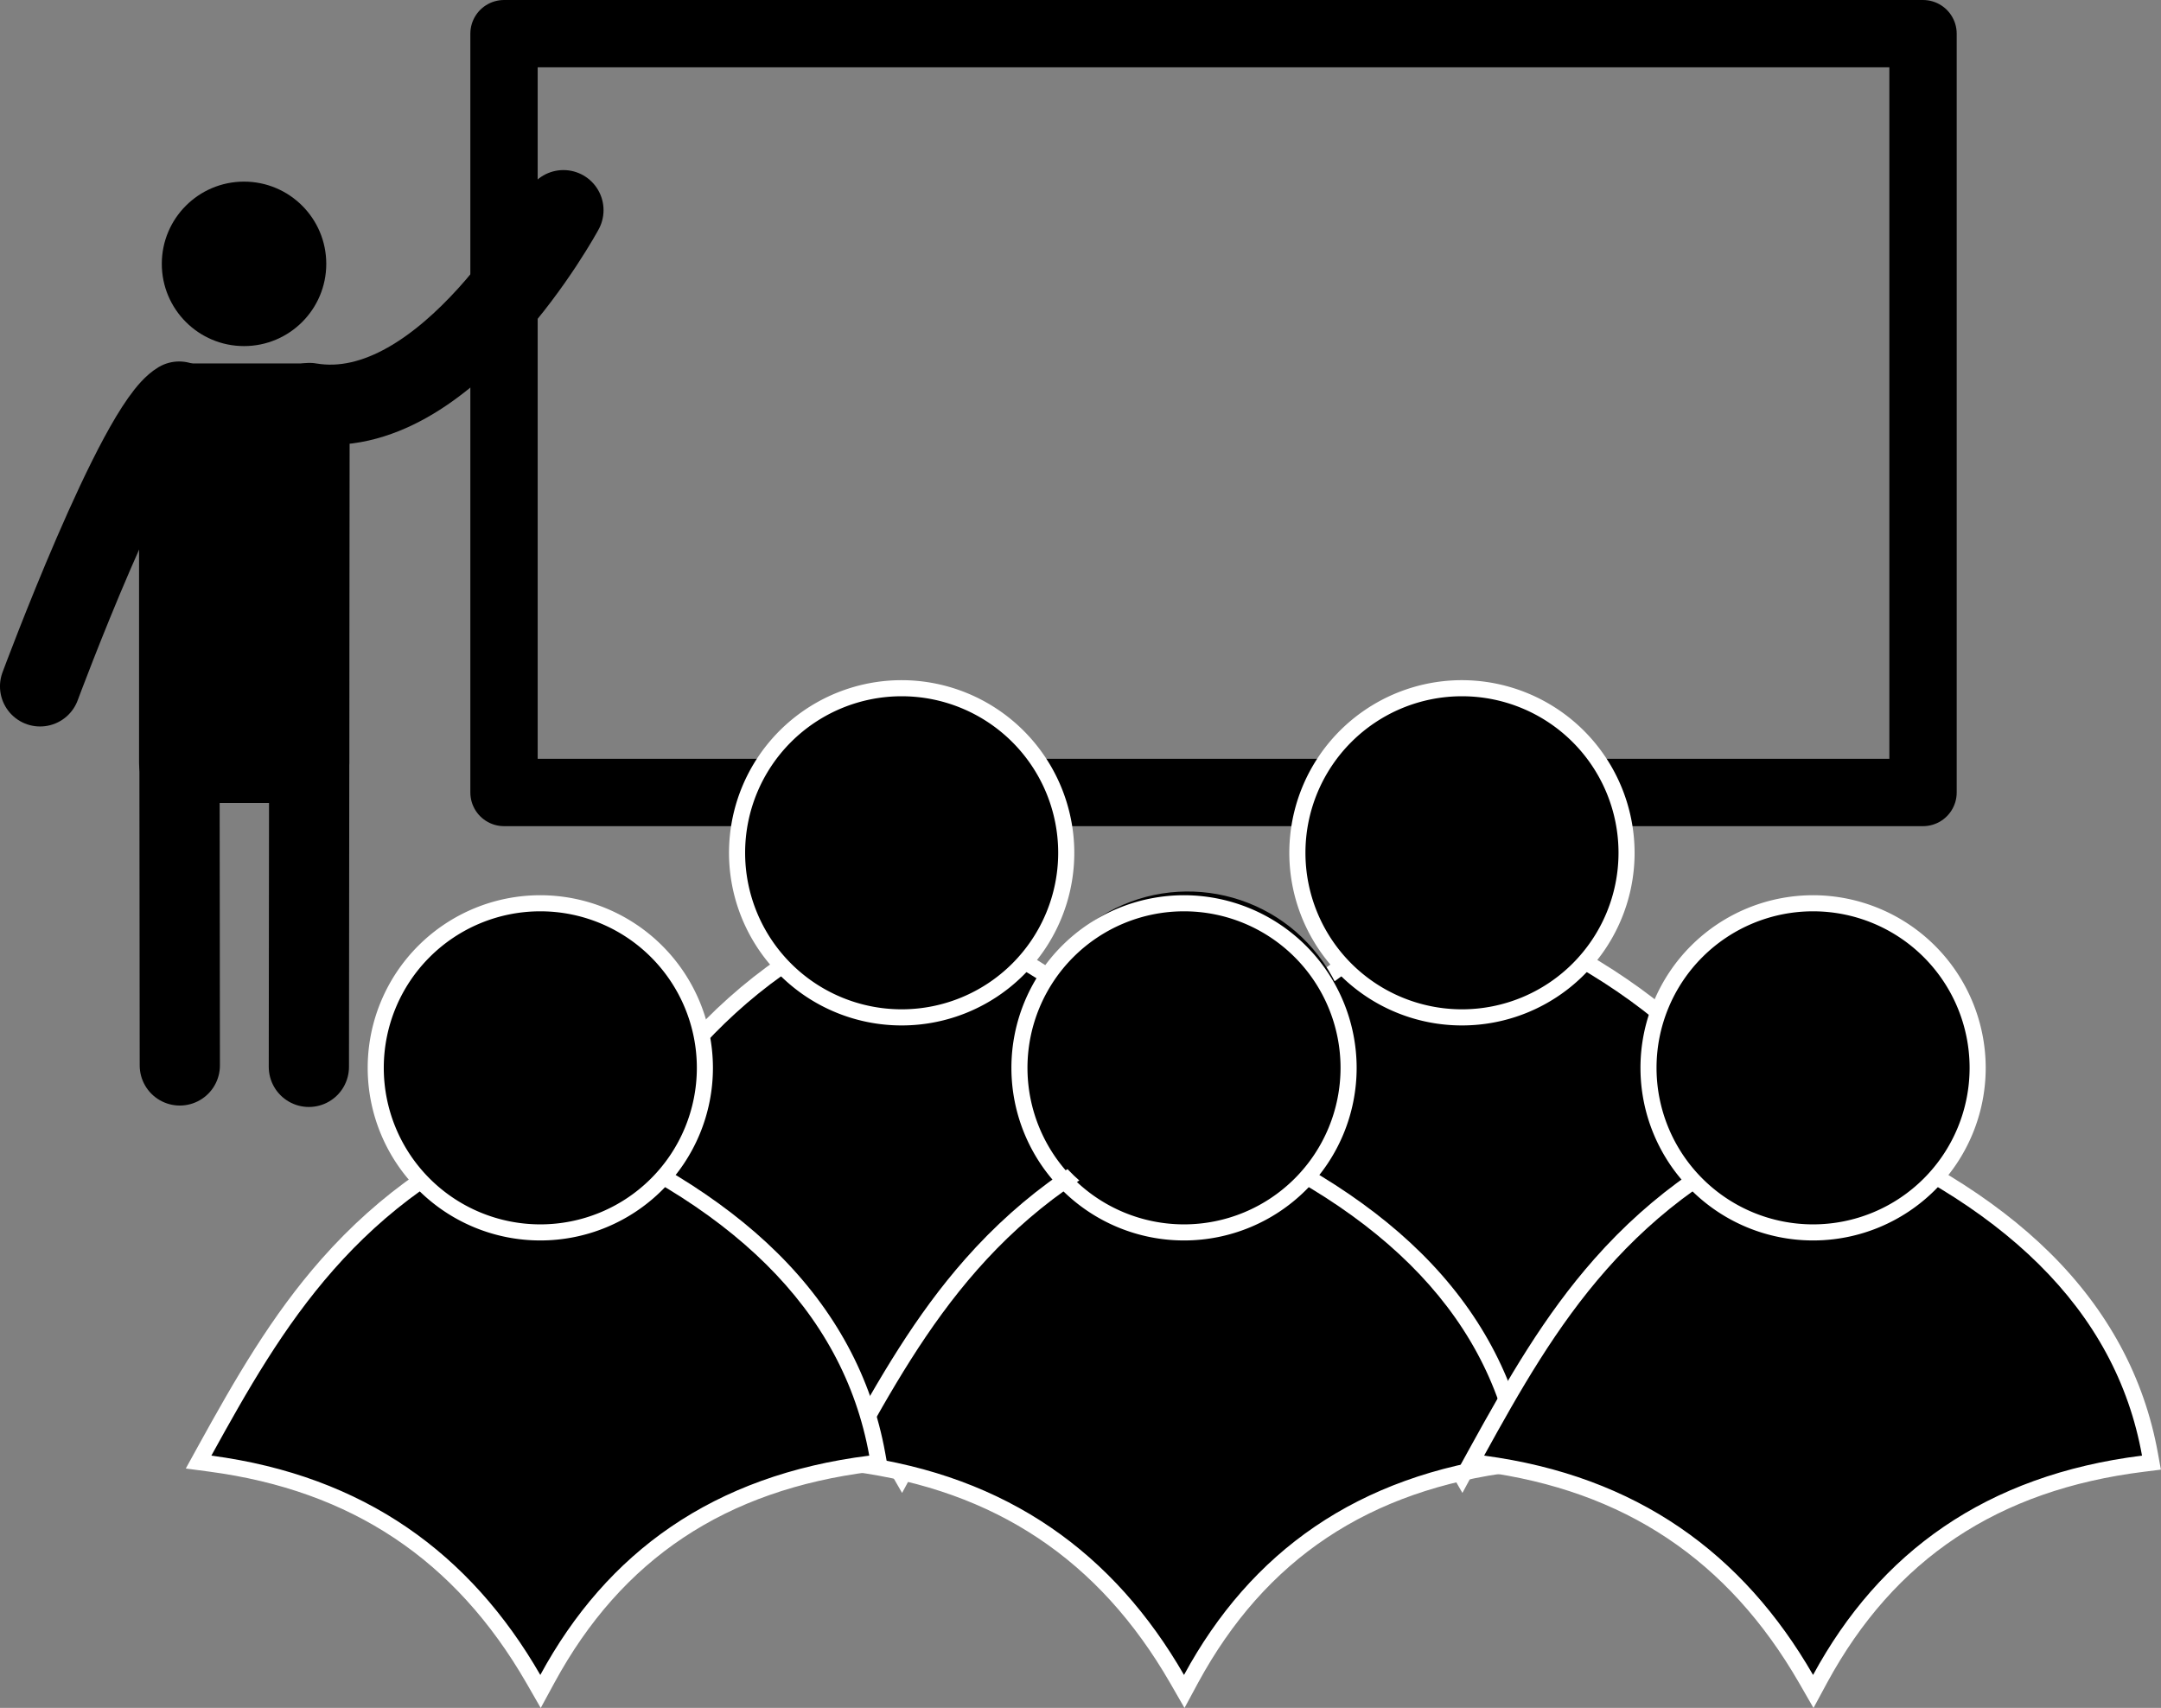
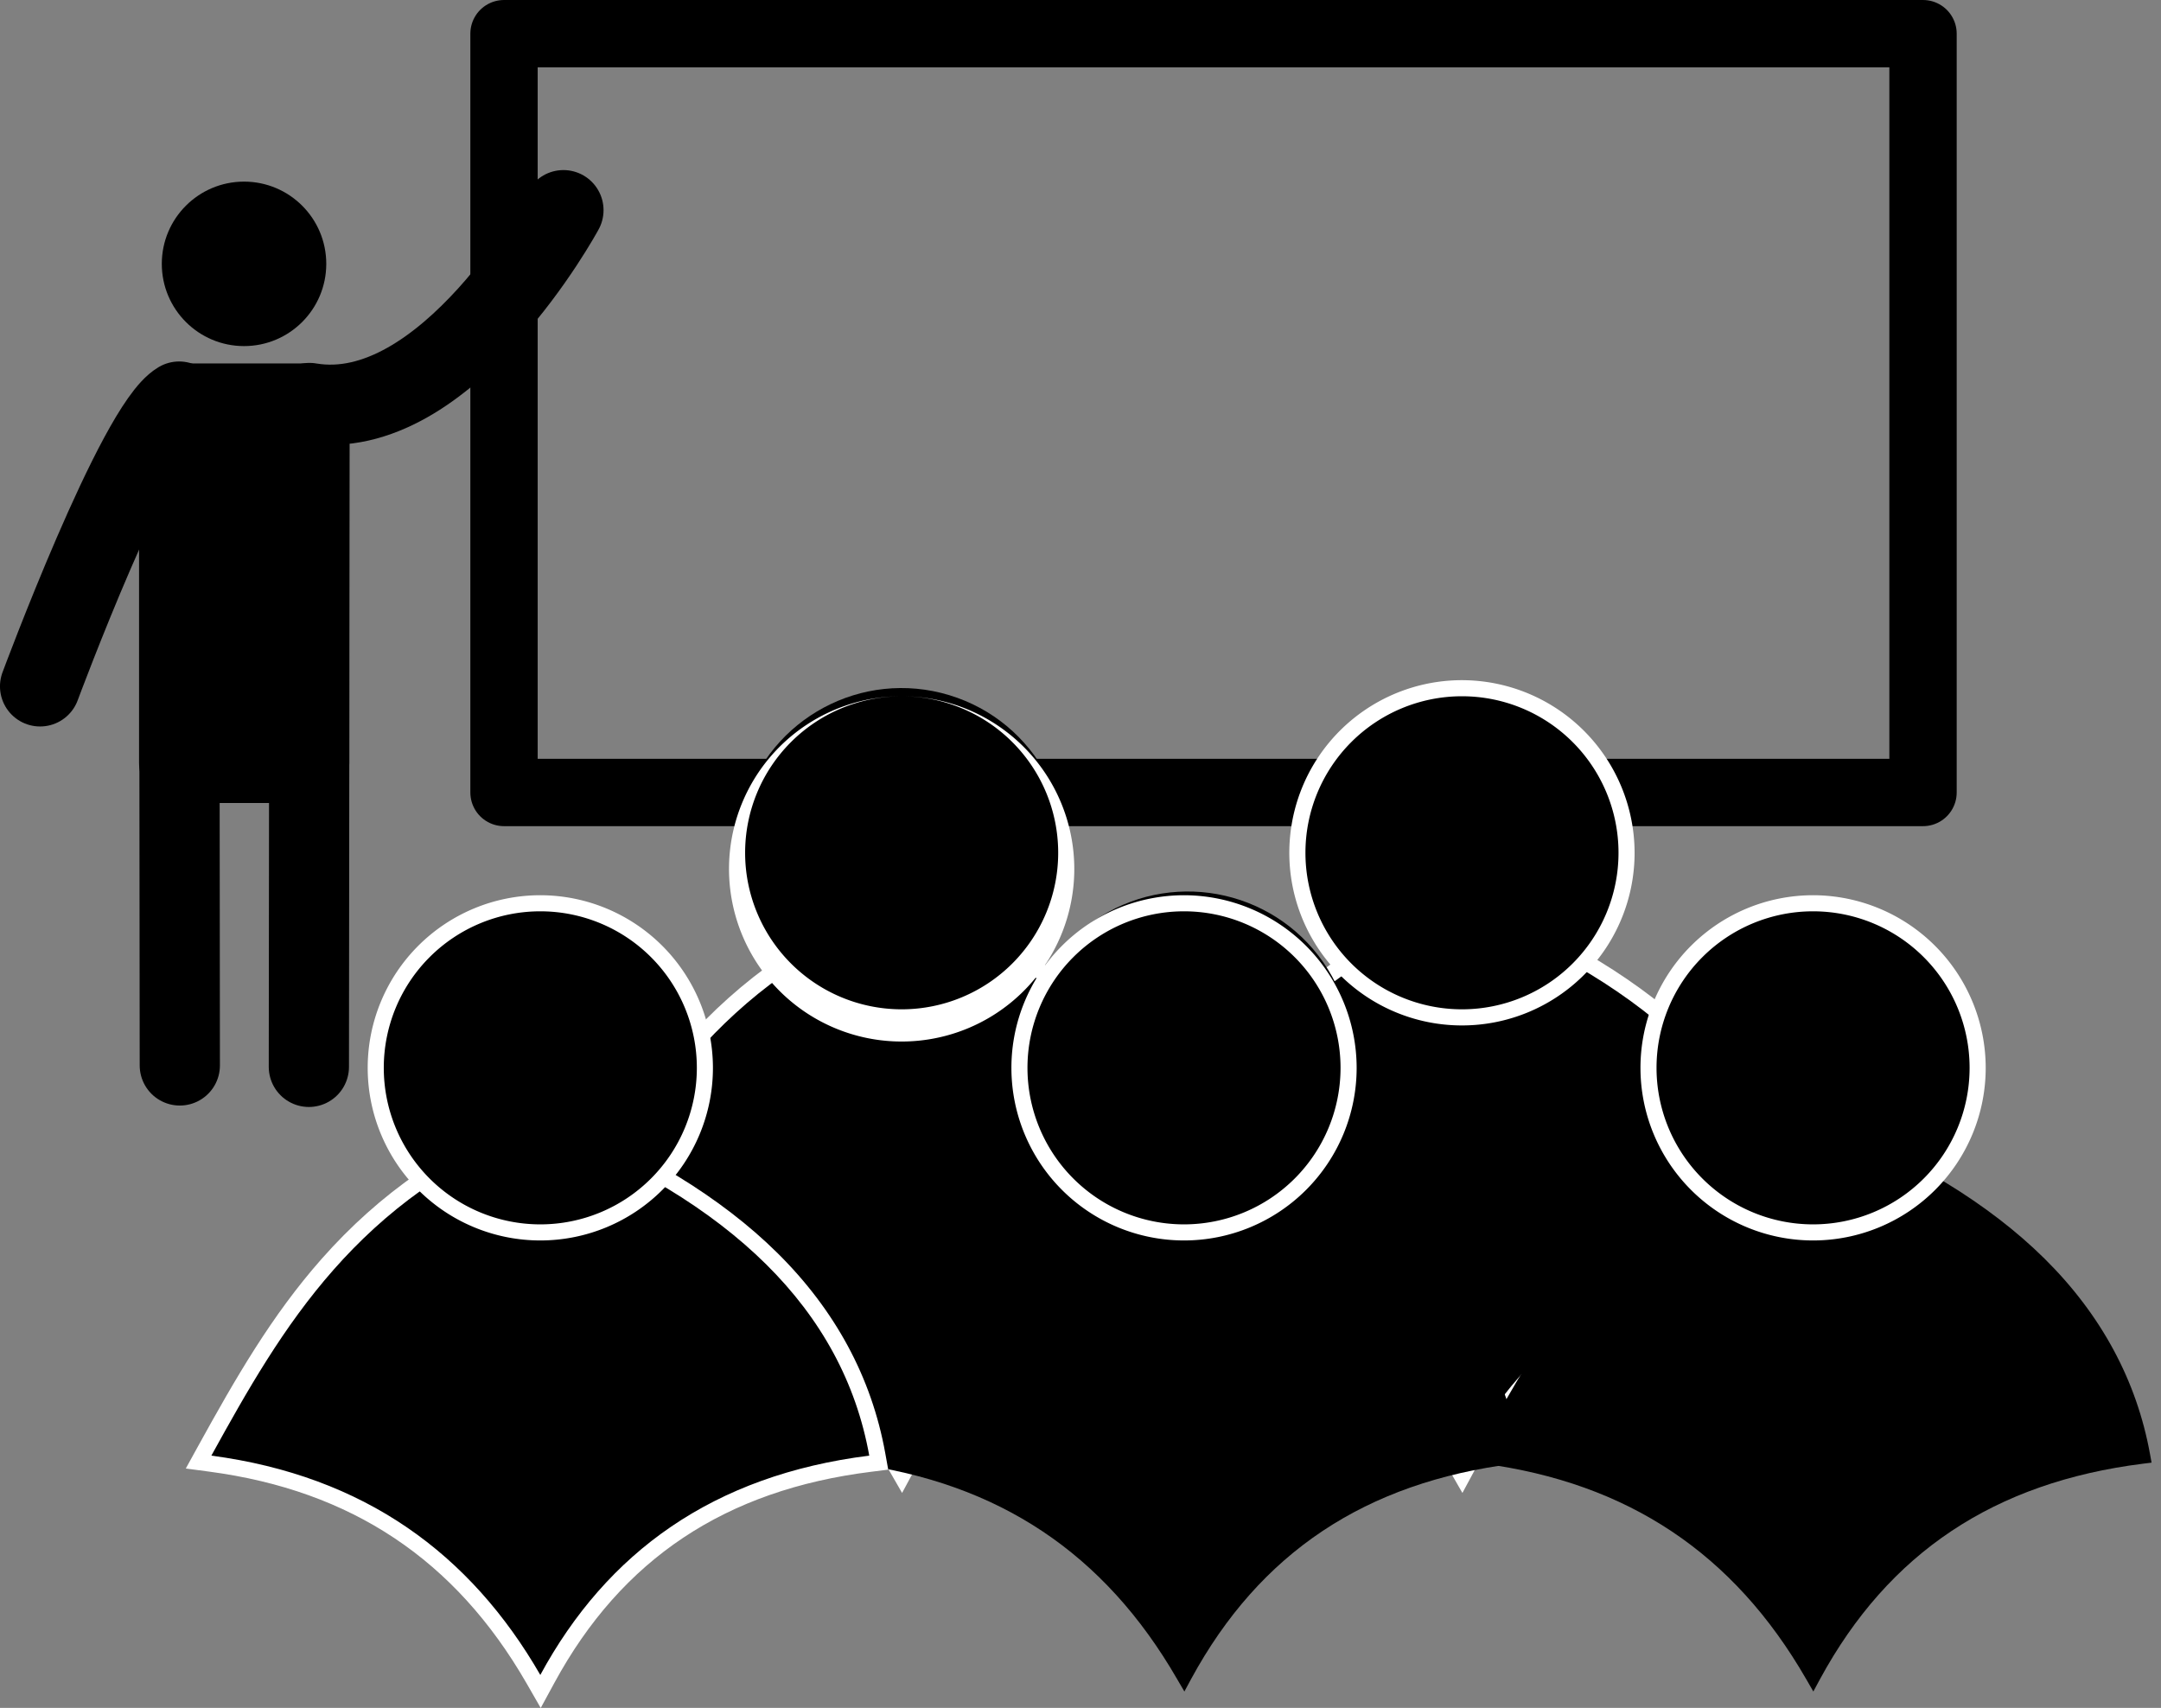
<svg xmlns="http://www.w3.org/2000/svg" viewBox="0 0 952.57 752.86">
  <rect x="0" y="0" width="952.57" height="752.86" fill="#808080" stroke="none" />
  <defs>
    <style>.a,.c{fill:none;}.a,.b,.c{stroke:#000;stroke-linecap:round;stroke-linejoin:round;}.a,.b{stroke-width:35.36px;}.c{stroke-width:29.68px;}.d{fill:#fff;}</style>
  </defs>
  <path class="a" d="M823.69,188.31s-51.5,95.27-111.91,85l-.3,292.64" transform="translate(-575.33 -95.66)" />
  <path class="a" d="M593,398.22s42.44-114.34,61.3-125.54l.29,292.64" transform="translate(-575.33 -95.66)" />
  <polygon class="b" points="78.98 177.9 136.18 177.9 136.29 336.3 78.98 336.3 78.98 177.9" />
  <circle cx="107.57" cy="116.31" r="36.25" />
  <rect class="c" x="222.17" y="14.84" width="625.5" height="334.5" />
  <path d="M1216.69,741c-31.94-55.4-78.53-86.45-142.44-94.94l-5.14-.69,2.5-4.54c29.37-53.28,62.67-113.66,146.86-146.64l1.3-.51,1.29.51c42.49,16.71,76.37,37.38,100.71,61.46,25,24.74,40.66,53.76,46.54,86.26l.66,3.68-3.71.47c-65.59,8.22-112.16,39.25-142.38,94.86l-3,5.56Z" transform="translate(-575.33 -95.66)" />
  <path class="d" d="M1219.77,497.47c83.6,32.87,133.4,80.59,145,145-68.72,8.62-115.62,42.52-145,96.68-30.85-53.49-77.57-87.71-145-96.68,31.41-57,64.06-113.33,145-145m0-7.62-2.59,1c-37.56,14.71-68.26,36-93.85,65-22,24.93-37.84,52.46-54.83,83.26l-5,9.09,10.29,1.37c62.74,8.34,108.48,38.82,139.84,93.2l6.33,11,6-11.13c29.63-54.53,75.33-85,139.7-93l7.43-.93-1.33-7.37c-6-33.23-22-62.89-47.54-88.16-24.68-24.41-59-45.35-101.9-62.23l-2.59-1Z" transform="translate(-575.33 -95.66)" />
  <circle cx="644.44" cy="375.92" r="72.55" />
  <path class="d" d="M1219.77,402.58a69,69,0,1,1-69,69,69,69,0,0,1,69-69m0-7.09a76.1,76.1,0,1,0,76.09,76.09,76.19,76.19,0,0,0-76.09-76.09Z" transform="translate(-575.33 -95.66)" />
  <path d="M969.71,741c-31.94-55.4-78.54-86.45-142.44-94.94l-5.15-.69,2.51-4.54C854,587.53,887.29,527.15,971.49,494.17l1.3-.51,1.29.51c42.49,16.71,76.37,37.38,100.71,61.46,25,24.74,40.66,53.76,46.53,86.26l.67,3.68-3.72.47c-65.58,8.22-112.15,39.25-142.37,94.86l-3,5.56Z" transform="translate(-575.33 -95.66)" />
  <path class="d" d="M972.78,497.47c83.6,32.87,133.4,80.59,145,145-68.71,8.62-115.62,42.52-145,96.68-30.85-53.49-77.56-87.71-145-96.68,31.42-57,64.07-113.33,145-145m0-7.62-2.59,1c-37.56,14.71-68.26,36-93.85,65-22,24.93-37.84,52.46-54.83,83.26l-5,9.09,10.29,1.37c62.74,8.34,108.48,38.82,139.84,93.2l6.33,11,6-11.13c29.63-54.53,75.32-85,139.69-93l7.43-.93-1.33-7.37c-6-33.23-22-62.89-47.53-88.16-24.68-24.41-59-45.35-101.9-62.23l-2.59-1Z" transform="translate(-575.33 -95.66)" />
  <circle cx="972.78" cy="471.59" r="72.55" transform="translate(-335.79 1170.31) rotate(-73.16)" />
-   <path class="d" d="M972.78,402.58a69,69,0,1,1-69,69,69,69,0,0,1,69-69m0-7.09a76.1,76.1,0,1,0,76.1,76.09,76.18,76.18,0,0,0-76.1-76.09Z" transform="translate(-575.33 -95.66)" />
+   <path class="d" d="M972.78,402.58a69,69,0,1,1-69,69,69,69,0,0,1,69-69a76.1,76.1,0,1,0,76.1,76.09,76.18,76.18,0,0,0-76.1-76.09Z" transform="translate(-575.33 -95.66)" />
  <path d="M1094.17,835.77c-32-55.39-78.54-86.45-142.44-94.94l-5.15-.68,2.51-4.55C978.46,682.33,1011.75,621.94,1096,589l1.3-.5,1.29.5c42.49,16.71,76.37,37.39,100.7,61.46,25,24.74,40.67,53.77,46.54,86.26l.67,3.69-3.72.46c-65.58,8.23-112.16,39.26-142.37,94.86l-3,5.57Z" transform="translate(-575.33 -95.66)" />
-   <path class="d" d="M1097.24,592.27c83.6,32.87,133.4,80.58,145,145.05-68.72,8.61-115.62,42.52-145,96.68-30.85-53.5-77.56-87.72-145-96.68,31.42-57,64.07-113.33,145-145.05m0-7.62-2.6,1c-37.55,14.71-68.25,36-93.84,65-22,24.92-37.84,52.45-54.83,83.26L941,743l10.29,1.37c62.74,8.33,108.48,38.82,139.84,93.19l6.33,11,6-11.13c29.64-54.53,75.33-85,139.7-93l7.43-.93-1.33-7.37c-6-33.23-22-62.89-47.53-88.15-24.68-24.41-59-45.35-101.9-62.24l-2.59-1Z" transform="translate(-575.33 -95.66)" />
  <circle cx="1097.24" cy="566.38" r="72.55" transform="matrix(0.85, -0.53, 0.53, 0.85, -709.22, 565.78)" />
  <path class="d" d="M1097.24,497.38a69,69,0,1,1-69,69,69,69,0,0,1,69-69m0-7.09a76.09,76.09,0,1,0,76.1,76.09,76.17,76.17,0,0,0-76.1-76.09Z" transform="translate(-575.33 -95.66)" />
  <path d="M810.43,835.77c-31.95-55.39-78.54-86.45-142.45-94.94l-5.14-.68,2.5-4.55C694.72,682.33,728,621.94,812.21,589l1.29-.5,1.3.5c42.49,16.71,76.37,37.39,100.7,61.46,25,24.74,40.67,53.76,46.54,86.26l.67,3.69-3.72.46c-65.58,8.23-112.16,39.26-142.37,94.86l-3,5.57Z" transform="translate(-575.33 -95.66)" />
  <path class="d" d="M813.5,592.27c83.6,32.87,133.4,80.58,145,145.05-68.72,8.61-115.62,42.52-145,96.68-30.85-53.5-77.56-87.72-145-96.68,31.41-57,64.06-113.33,145-145.05m0-7.62-2.6,1c-37.55,14.71-68.25,36-93.84,65-22,24.92-37.85,52.45-54.83,83.26l-5,9.09,10.29,1.37c62.74,8.33,108.48,38.82,139.84,93.19l6.32,11,6.05-11.13c29.63-54.53,75.33-85,139.7-93l7.43-.93-1.33-7.37c-6-33.23-22-62.89-47.53-88.15-24.68-24.41-59-45.35-101.9-62.24l-2.59-1Z" transform="translate(-575.33 -95.66)" />
  <circle cx="238.17" cy="470.72" r="72.55" />
  <path class="d" d="M813.5,497.38a69,69,0,1,1-69,69,69,69,0,0,1,69-69m0-7.09a76.09,76.09,0,1,0,76.09,76.09,76.17,76.17,0,0,0-76.09-76.09Z" transform="translate(-575.33 -95.66)" />
  <path d="M1371.46,835.77c-31.94-55.39-78.54-86.45-142.44-94.94l-5.15-.68,2.51-4.55C1255.75,682.33,1289,621.94,1373.24,589l1.3-.5,1.29.5c42.49,16.71,76.37,37.39,100.71,61.46,25,24.74,40.66,53.77,46.53,86.26l.67,3.69-3.71.46c-65.59,8.23-112.16,39.26-142.38,94.86l-3,5.57Z" transform="translate(-575.33 -95.66)" />
-   <path class="d" d="M1374.53,592.27c83.61,32.87,133.41,80.58,145,145.05-68.71,8.61-115.61,42.52-145,96.68-30.85-53.5-77.56-87.72-145-96.68,31.42-57,64.07-113.33,145-145.05m0-7.62-2.59,1c-37.56,14.71-68.26,36-93.85,65-22,24.92-37.84,52.45-54.83,83.26l-5,9.09,10.29,1.37c62.74,8.33,108.48,38.82,139.84,93.19l6.33,11,6-11.13c29.63-54.53,75.33-85,139.7-93l7.43-.93-1.34-7.37c-6-33.23-22-62.89-47.53-88.15-24.68-24.41-59-45.35-101.9-62.24l-2.59-1Z" transform="translate(-575.33 -95.66)" />
  <circle cx="1374.53" cy="566.38" r="72.55" transform="translate(-16.89 1713.34) rotate(-79.1)" />
  <path class="d" d="M1374.53,497.38a69,69,0,1,1-69,69,69,69,0,0,1,69-69m0-7.09a76.09,76.09,0,1,0,76.1,76.09,76.18,76.18,0,0,0-76.1-76.09Z" transform="translate(-575.33 -95.66)" />
</svg>